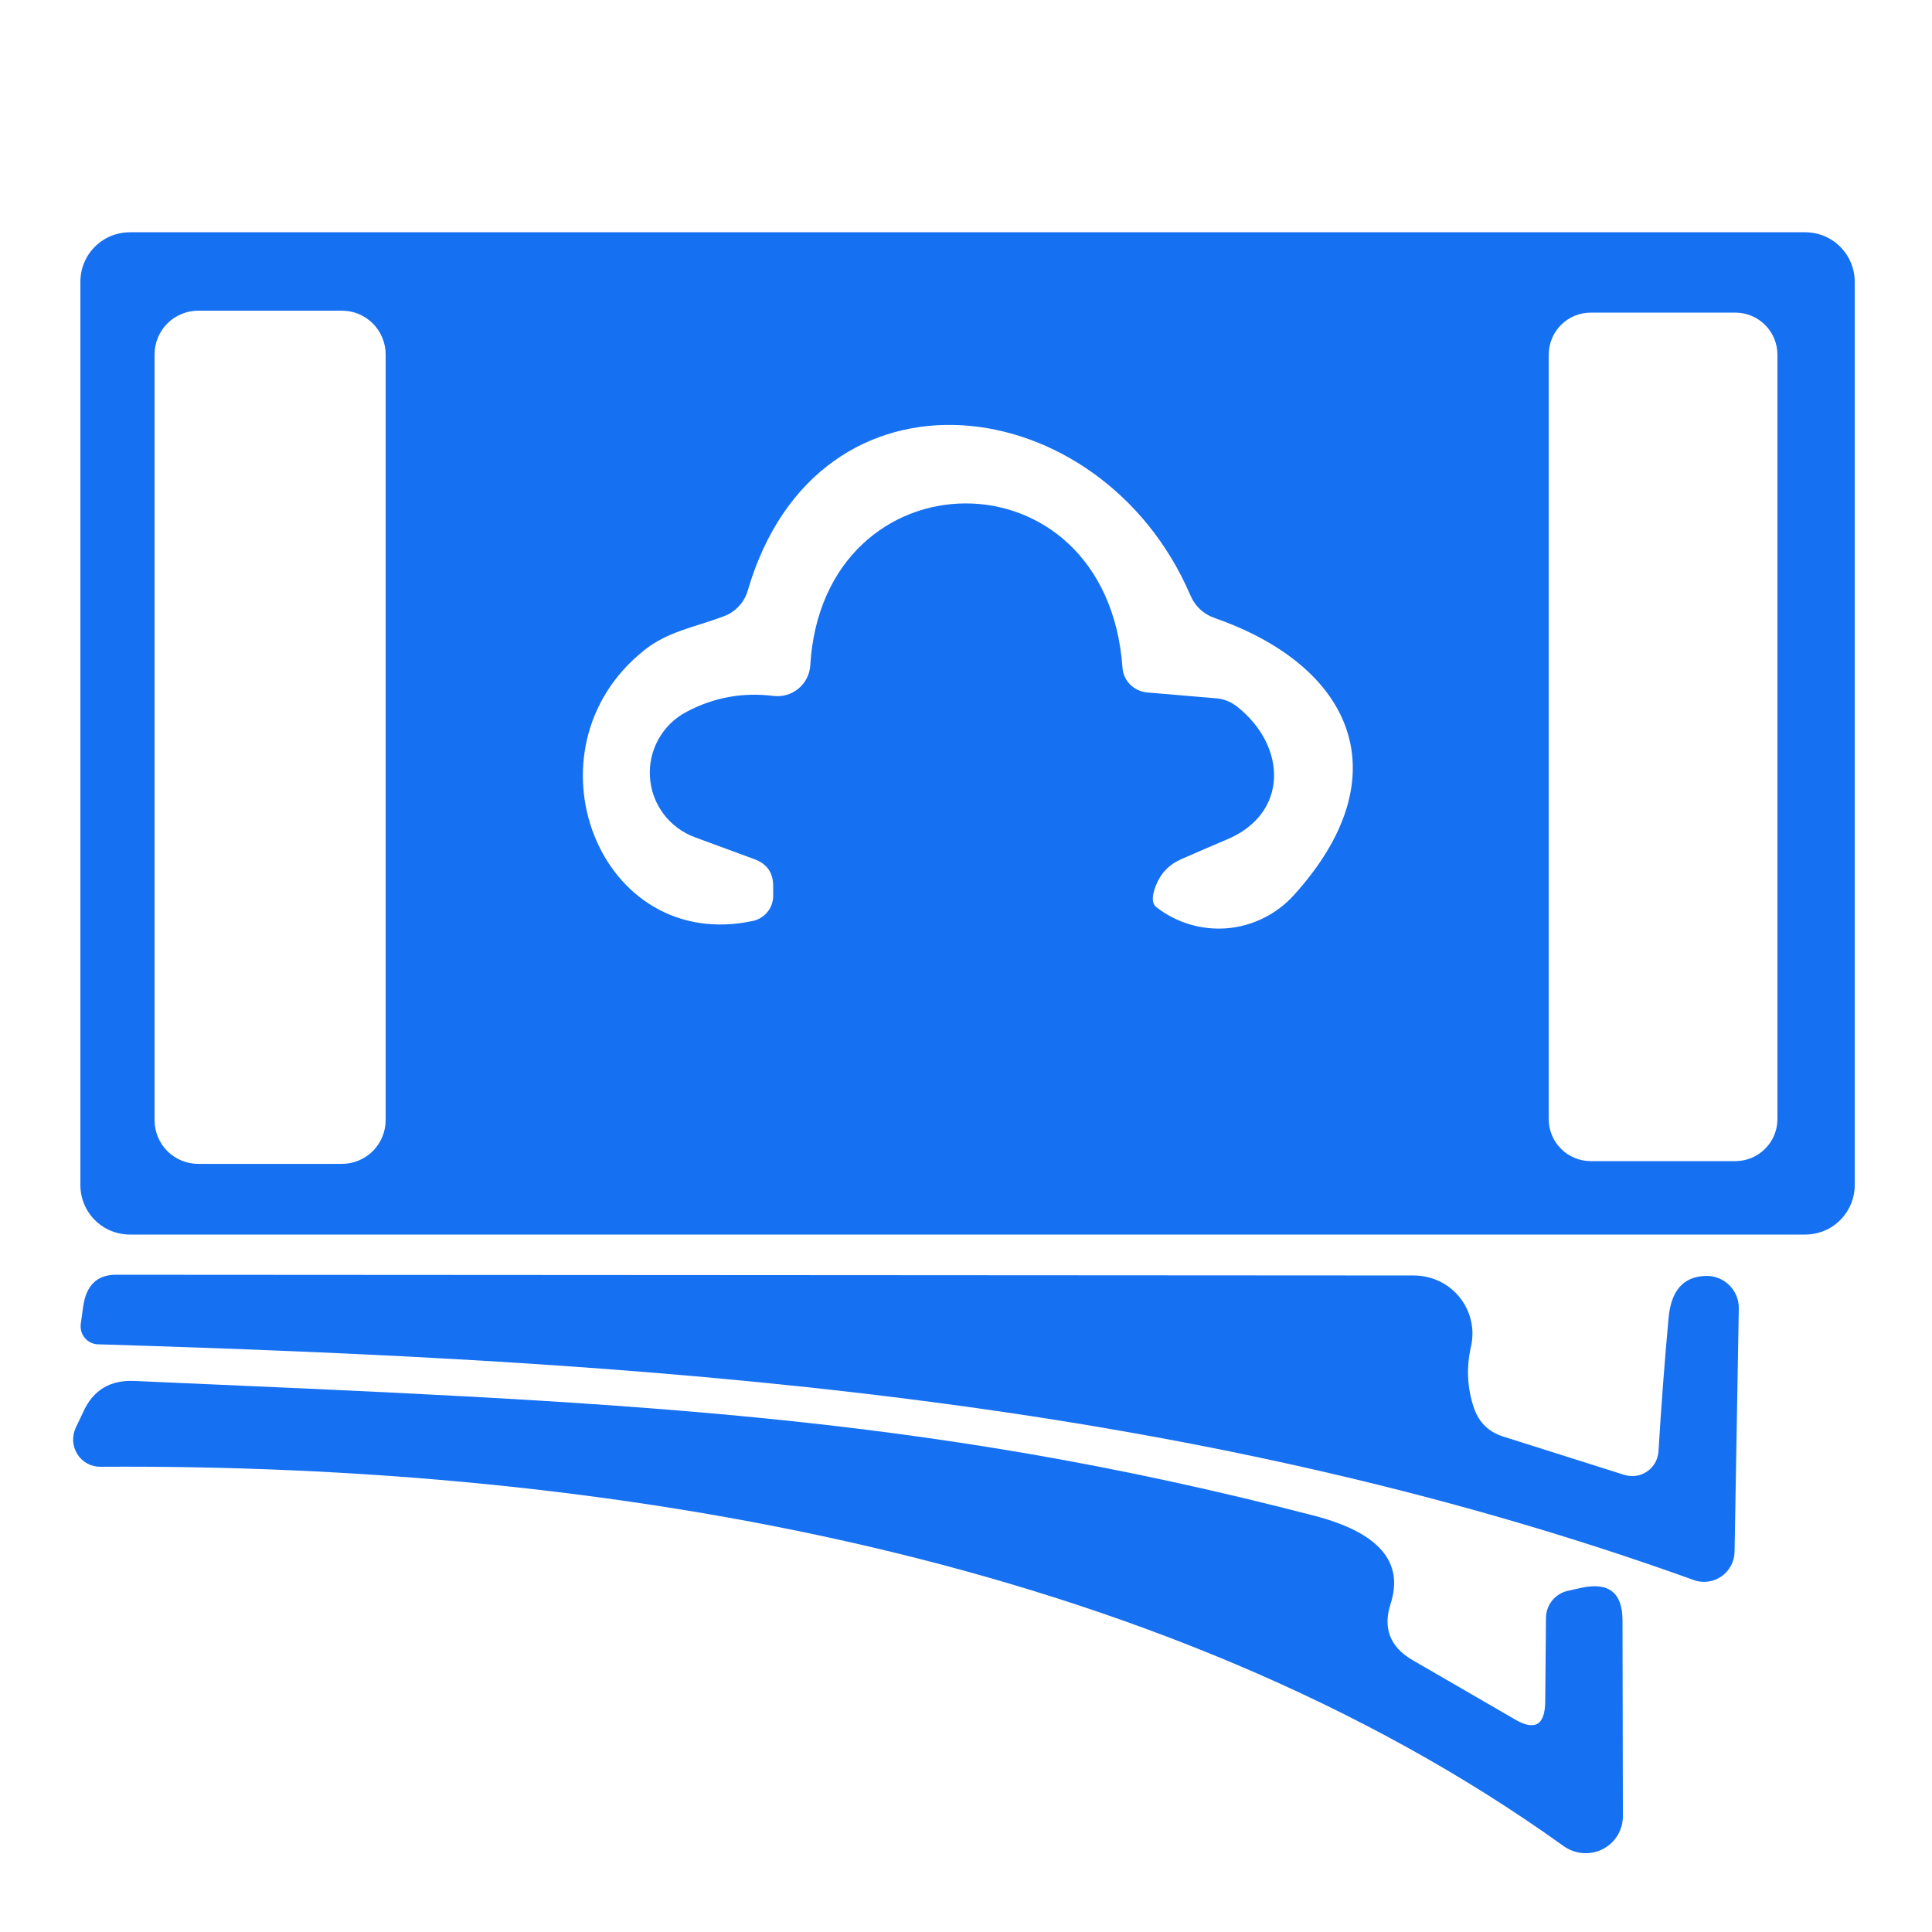
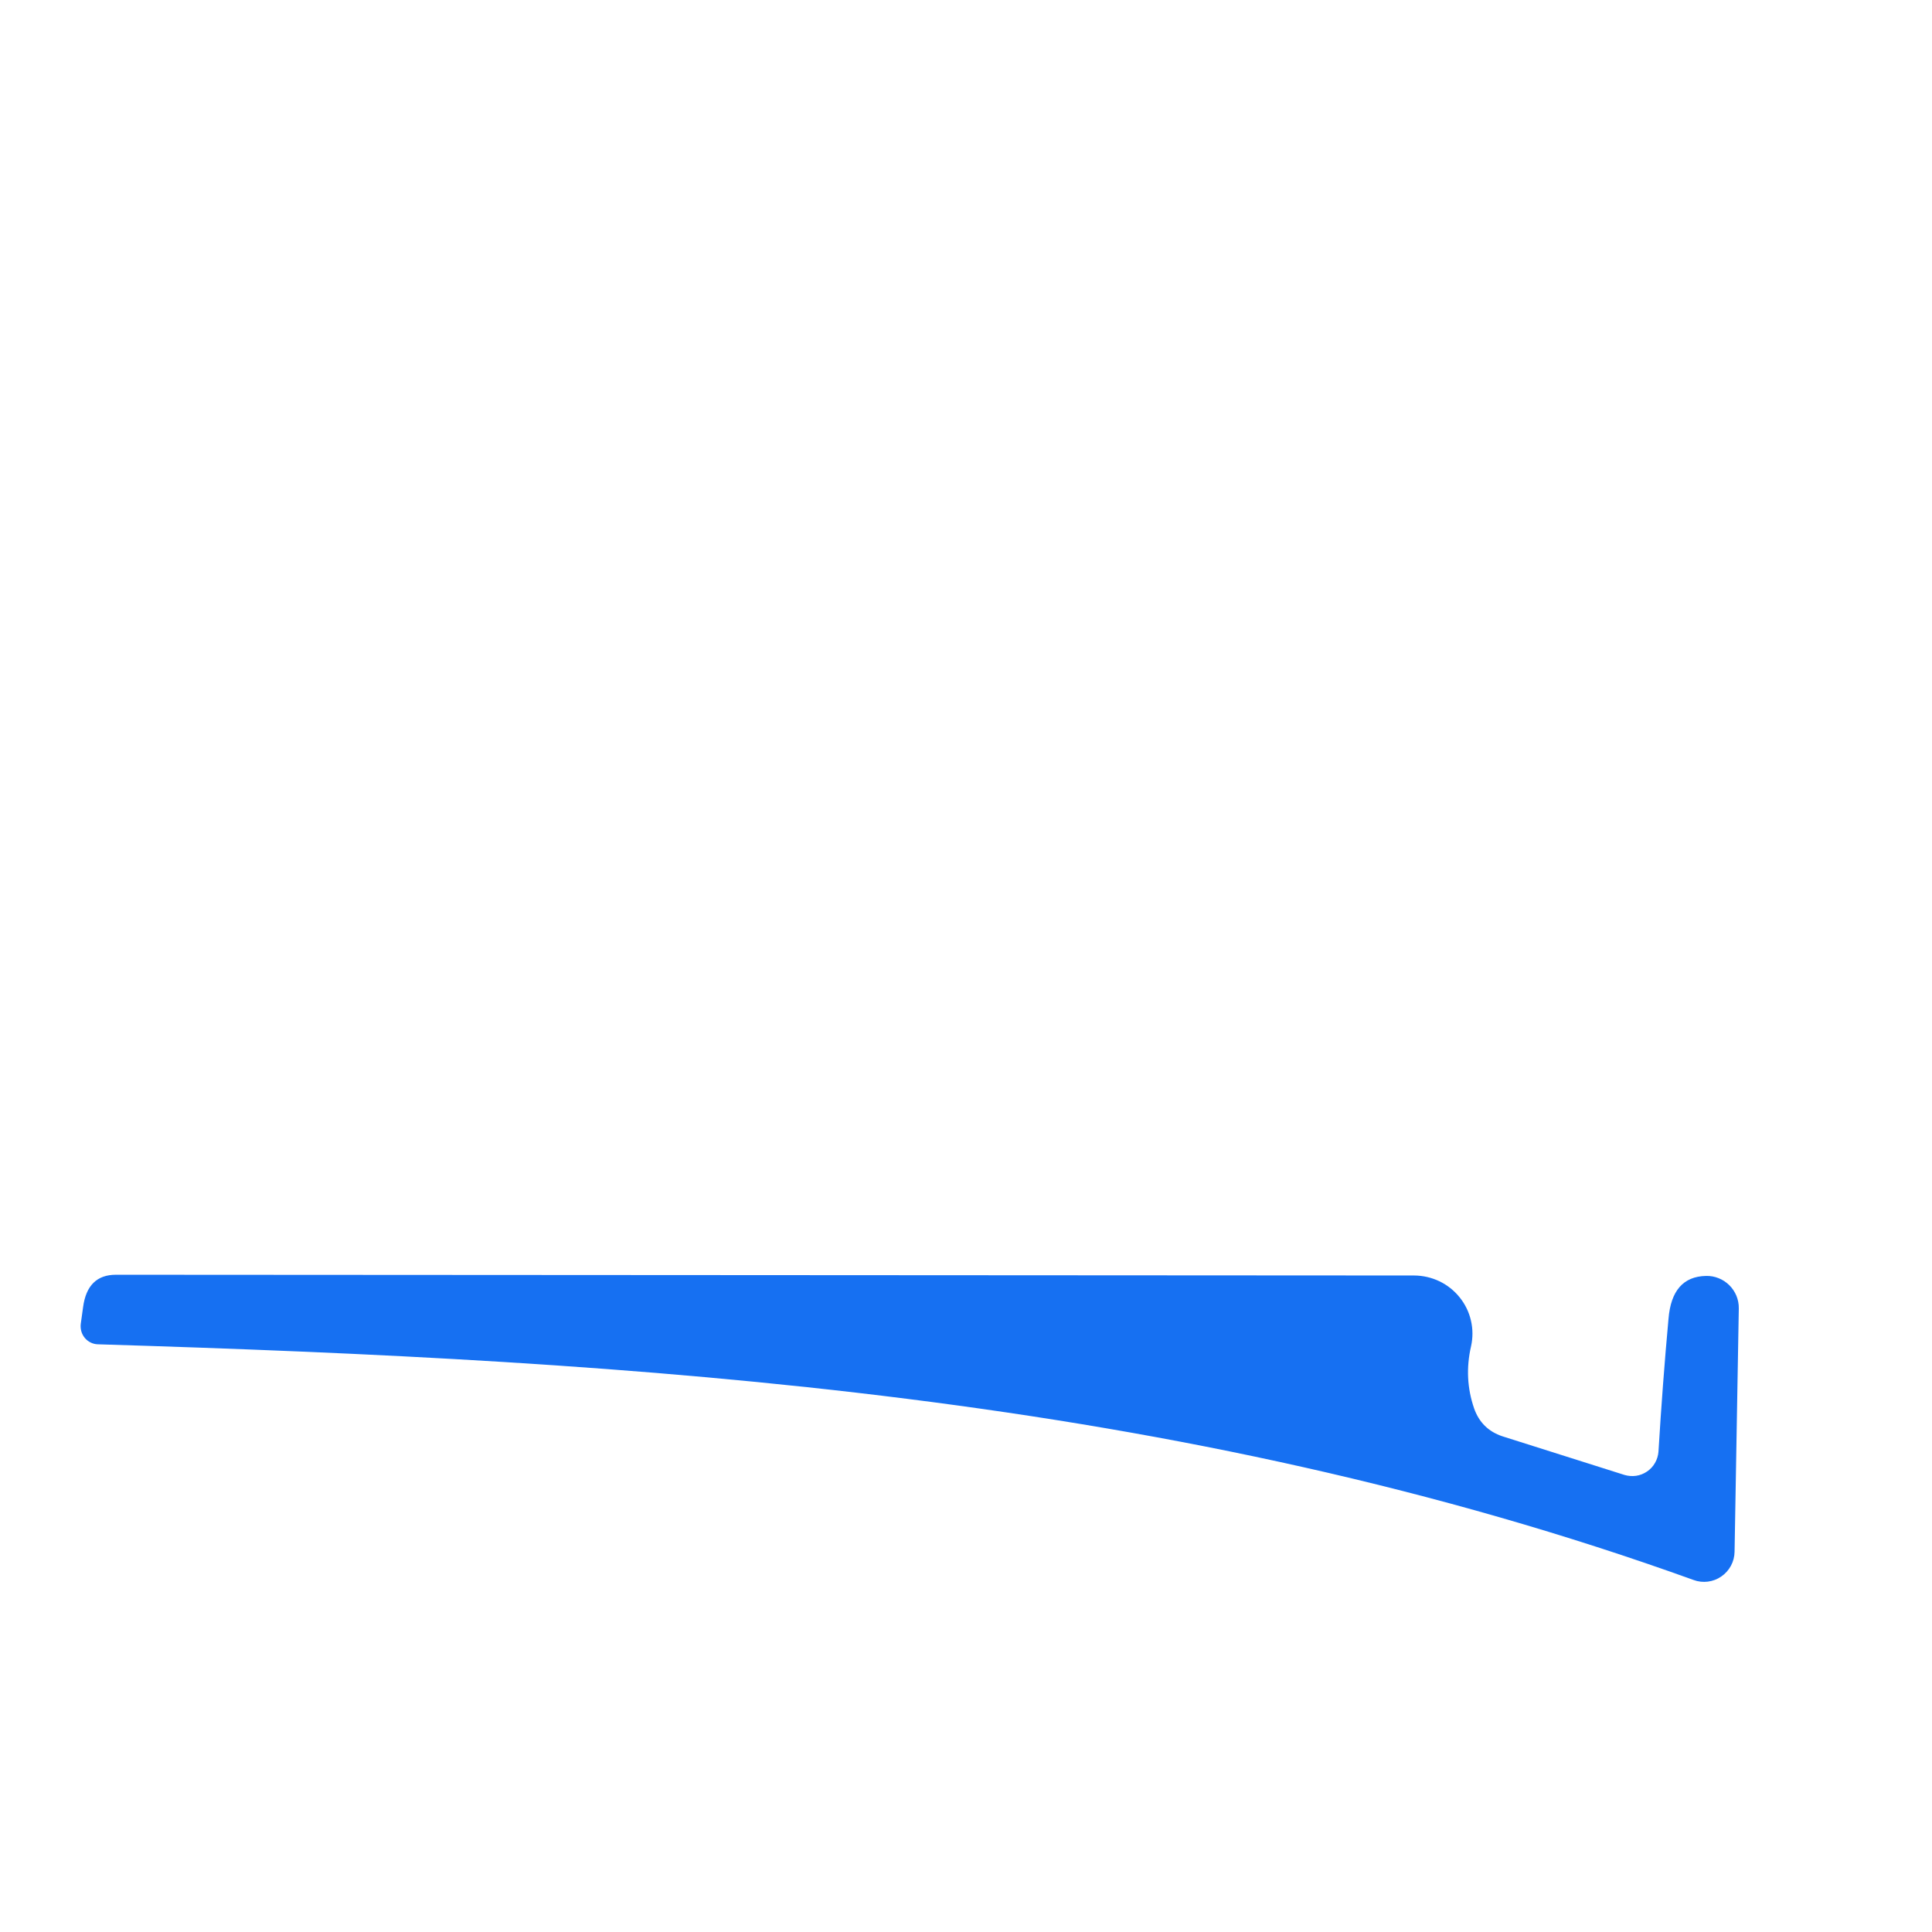
<svg xmlns="http://www.w3.org/2000/svg" width="31" height="31" viewBox="0 0 31 31" fill="none">
-   <path d="M29.76 19.016C29.76 19.226 29.676 19.428 29.527 19.577C29.379 19.726 29.177 19.809 28.966 19.809H2.083C1.873 19.809 1.671 19.726 1.522 19.577C1.373 19.428 1.29 19.226 1.29 19.016V4.52C1.29 4.31 1.373 4.108 1.522 3.959C1.671 3.81 1.873 3.727 2.083 3.727H28.966C29.177 3.727 29.379 3.81 29.527 3.959C29.676 4.108 29.76 4.31 29.76 4.52V19.016ZM6.188 5.686C6.188 5.594 6.169 5.503 6.134 5.418C6.099 5.333 6.047 5.255 5.982 5.19C5.917 5.125 5.84 5.074 5.755 5.038C5.67 5.003 5.579 4.985 5.487 4.985H3.181C2.995 4.985 2.817 5.059 2.685 5.19C2.554 5.322 2.48 5.5 2.48 5.686V17.974C2.48 18.16 2.554 18.338 2.685 18.47C2.817 18.601 2.995 18.675 3.181 18.675H5.487C5.579 18.675 5.67 18.657 5.755 18.621C5.84 18.586 5.917 18.535 5.982 18.47C6.047 18.404 6.099 18.327 6.134 18.242C6.169 18.157 6.188 18.066 6.188 17.974V5.686ZM28.52 5.692C28.52 5.513 28.449 5.341 28.322 5.214C28.195 5.087 28.023 5.016 27.844 5.016H25.525C25.346 5.016 25.174 5.087 25.047 5.214C24.921 5.341 24.85 5.513 24.85 5.692V17.956C24.85 18.135 24.921 18.307 25.047 18.433C25.174 18.56 25.346 18.631 25.525 18.631H27.844C28.023 18.631 28.195 18.56 28.322 18.433C28.449 18.307 28.52 18.135 28.52 17.956V5.692ZM11.613 9.889C11.135 10.069 10.714 10.131 10.335 10.435C8.345 12.022 9.604 15.314 12.09 14.775C12.179 14.753 12.258 14.703 12.315 14.632C12.372 14.562 12.404 14.475 12.406 14.384V14.229C12.41 14.006 12.307 13.857 12.096 13.783L11.154 13.436C10.953 13.363 10.777 13.233 10.648 13.062C10.519 12.891 10.443 12.686 10.429 12.473C10.414 12.259 10.462 12.046 10.567 11.859C10.671 11.672 10.828 11.52 11.017 11.421C11.456 11.189 11.921 11.105 12.412 11.167C12.483 11.175 12.556 11.169 12.624 11.149C12.693 11.129 12.757 11.094 12.812 11.049C12.867 11.003 12.913 10.946 12.945 10.882C12.978 10.818 12.997 10.748 13.001 10.677C13.206 7.242 17.757 7.168 18.011 10.714C18.018 10.816 18.062 10.912 18.135 10.985C18.208 11.057 18.304 11.102 18.408 11.111L19.505 11.204C19.63 11.212 19.751 11.259 19.852 11.34C20.652 11.973 20.683 13.058 19.679 13.473C19.435 13.576 19.191 13.682 18.947 13.789C18.753 13.876 18.619 14.019 18.544 14.217C18.478 14.386 18.482 14.5 18.557 14.558C18.88 14.809 19.287 14.929 19.695 14.894C20.103 14.858 20.483 14.669 20.758 14.366C22.506 12.438 21.694 10.689 19.499 9.92C19.309 9.854 19.174 9.728 19.096 9.542C17.664 6.225 13.119 5.63 11.997 9.48C11.97 9.573 11.921 9.658 11.854 9.729C11.787 9.8 11.705 9.855 11.613 9.889Z" fill="#1670F2" />
  <path d="M26.065 23.666C26.126 23.684 26.19 23.689 26.253 23.68C26.315 23.671 26.375 23.647 26.428 23.611C26.48 23.576 26.524 23.529 26.555 23.474C26.587 23.419 26.606 23.357 26.611 23.294C26.656 22.55 26.71 21.839 26.772 21.161C26.809 20.71 27.009 20.481 27.373 20.473C27.442 20.471 27.511 20.483 27.575 20.509C27.64 20.534 27.698 20.573 27.747 20.621C27.797 20.67 27.835 20.728 27.862 20.792C27.888 20.856 27.901 20.924 27.9 20.994L27.832 24.899C27.831 24.978 27.811 25.054 27.774 25.123C27.737 25.192 27.684 25.251 27.62 25.295C27.556 25.34 27.482 25.368 27.404 25.378C27.327 25.388 27.248 25.379 27.175 25.352C18.916 22.376 10.317 21.837 1.569 21.57C1.529 21.569 1.49 21.559 1.454 21.541C1.418 21.524 1.387 21.499 1.361 21.468C1.335 21.437 1.316 21.401 1.305 21.362C1.294 21.323 1.291 21.282 1.296 21.241L1.333 20.975C1.379 20.628 1.554 20.454 1.86 20.454L22.692 20.466C22.832 20.467 22.971 20.499 23.097 20.559C23.223 20.62 23.334 20.708 23.421 20.817C23.509 20.926 23.571 21.053 23.602 21.189C23.634 21.324 23.634 21.465 23.604 21.601C23.525 21.944 23.542 22.277 23.653 22.599C23.732 22.823 23.883 22.971 24.106 23.046L26.065 23.666Z" fill="#1670F2" />
-   <path d="M24.794 27.304L24.806 25.953C24.808 25.852 24.844 25.755 24.909 25.677C24.973 25.6 25.061 25.546 25.16 25.525L25.383 25.475C25.817 25.384 26.034 25.56 26.034 26.002L26.04 29.14C26.041 29.249 26.011 29.357 25.954 29.45C25.897 29.544 25.815 29.62 25.717 29.67C25.619 29.72 25.508 29.742 25.398 29.734C25.288 29.725 25.182 29.687 25.091 29.623C18.625 24.979 9.697 23.485 1.612 23.535C1.538 23.536 1.466 23.518 1.401 23.483C1.336 23.448 1.281 23.397 1.242 23.334C1.202 23.271 1.179 23.2 1.174 23.125C1.17 23.051 1.184 22.976 1.215 22.909L1.339 22.648C1.496 22.305 1.767 22.142 2.152 22.158C9.871 22.499 14.675 22.654 21.093 24.322C22.122 24.591 22.529 25.06 22.314 25.73C22.186 26.122 22.302 26.424 22.661 26.635L24.298 27.583C24.624 27.778 24.79 27.685 24.794 27.304Z" fill="#1670F2" />
</svg>